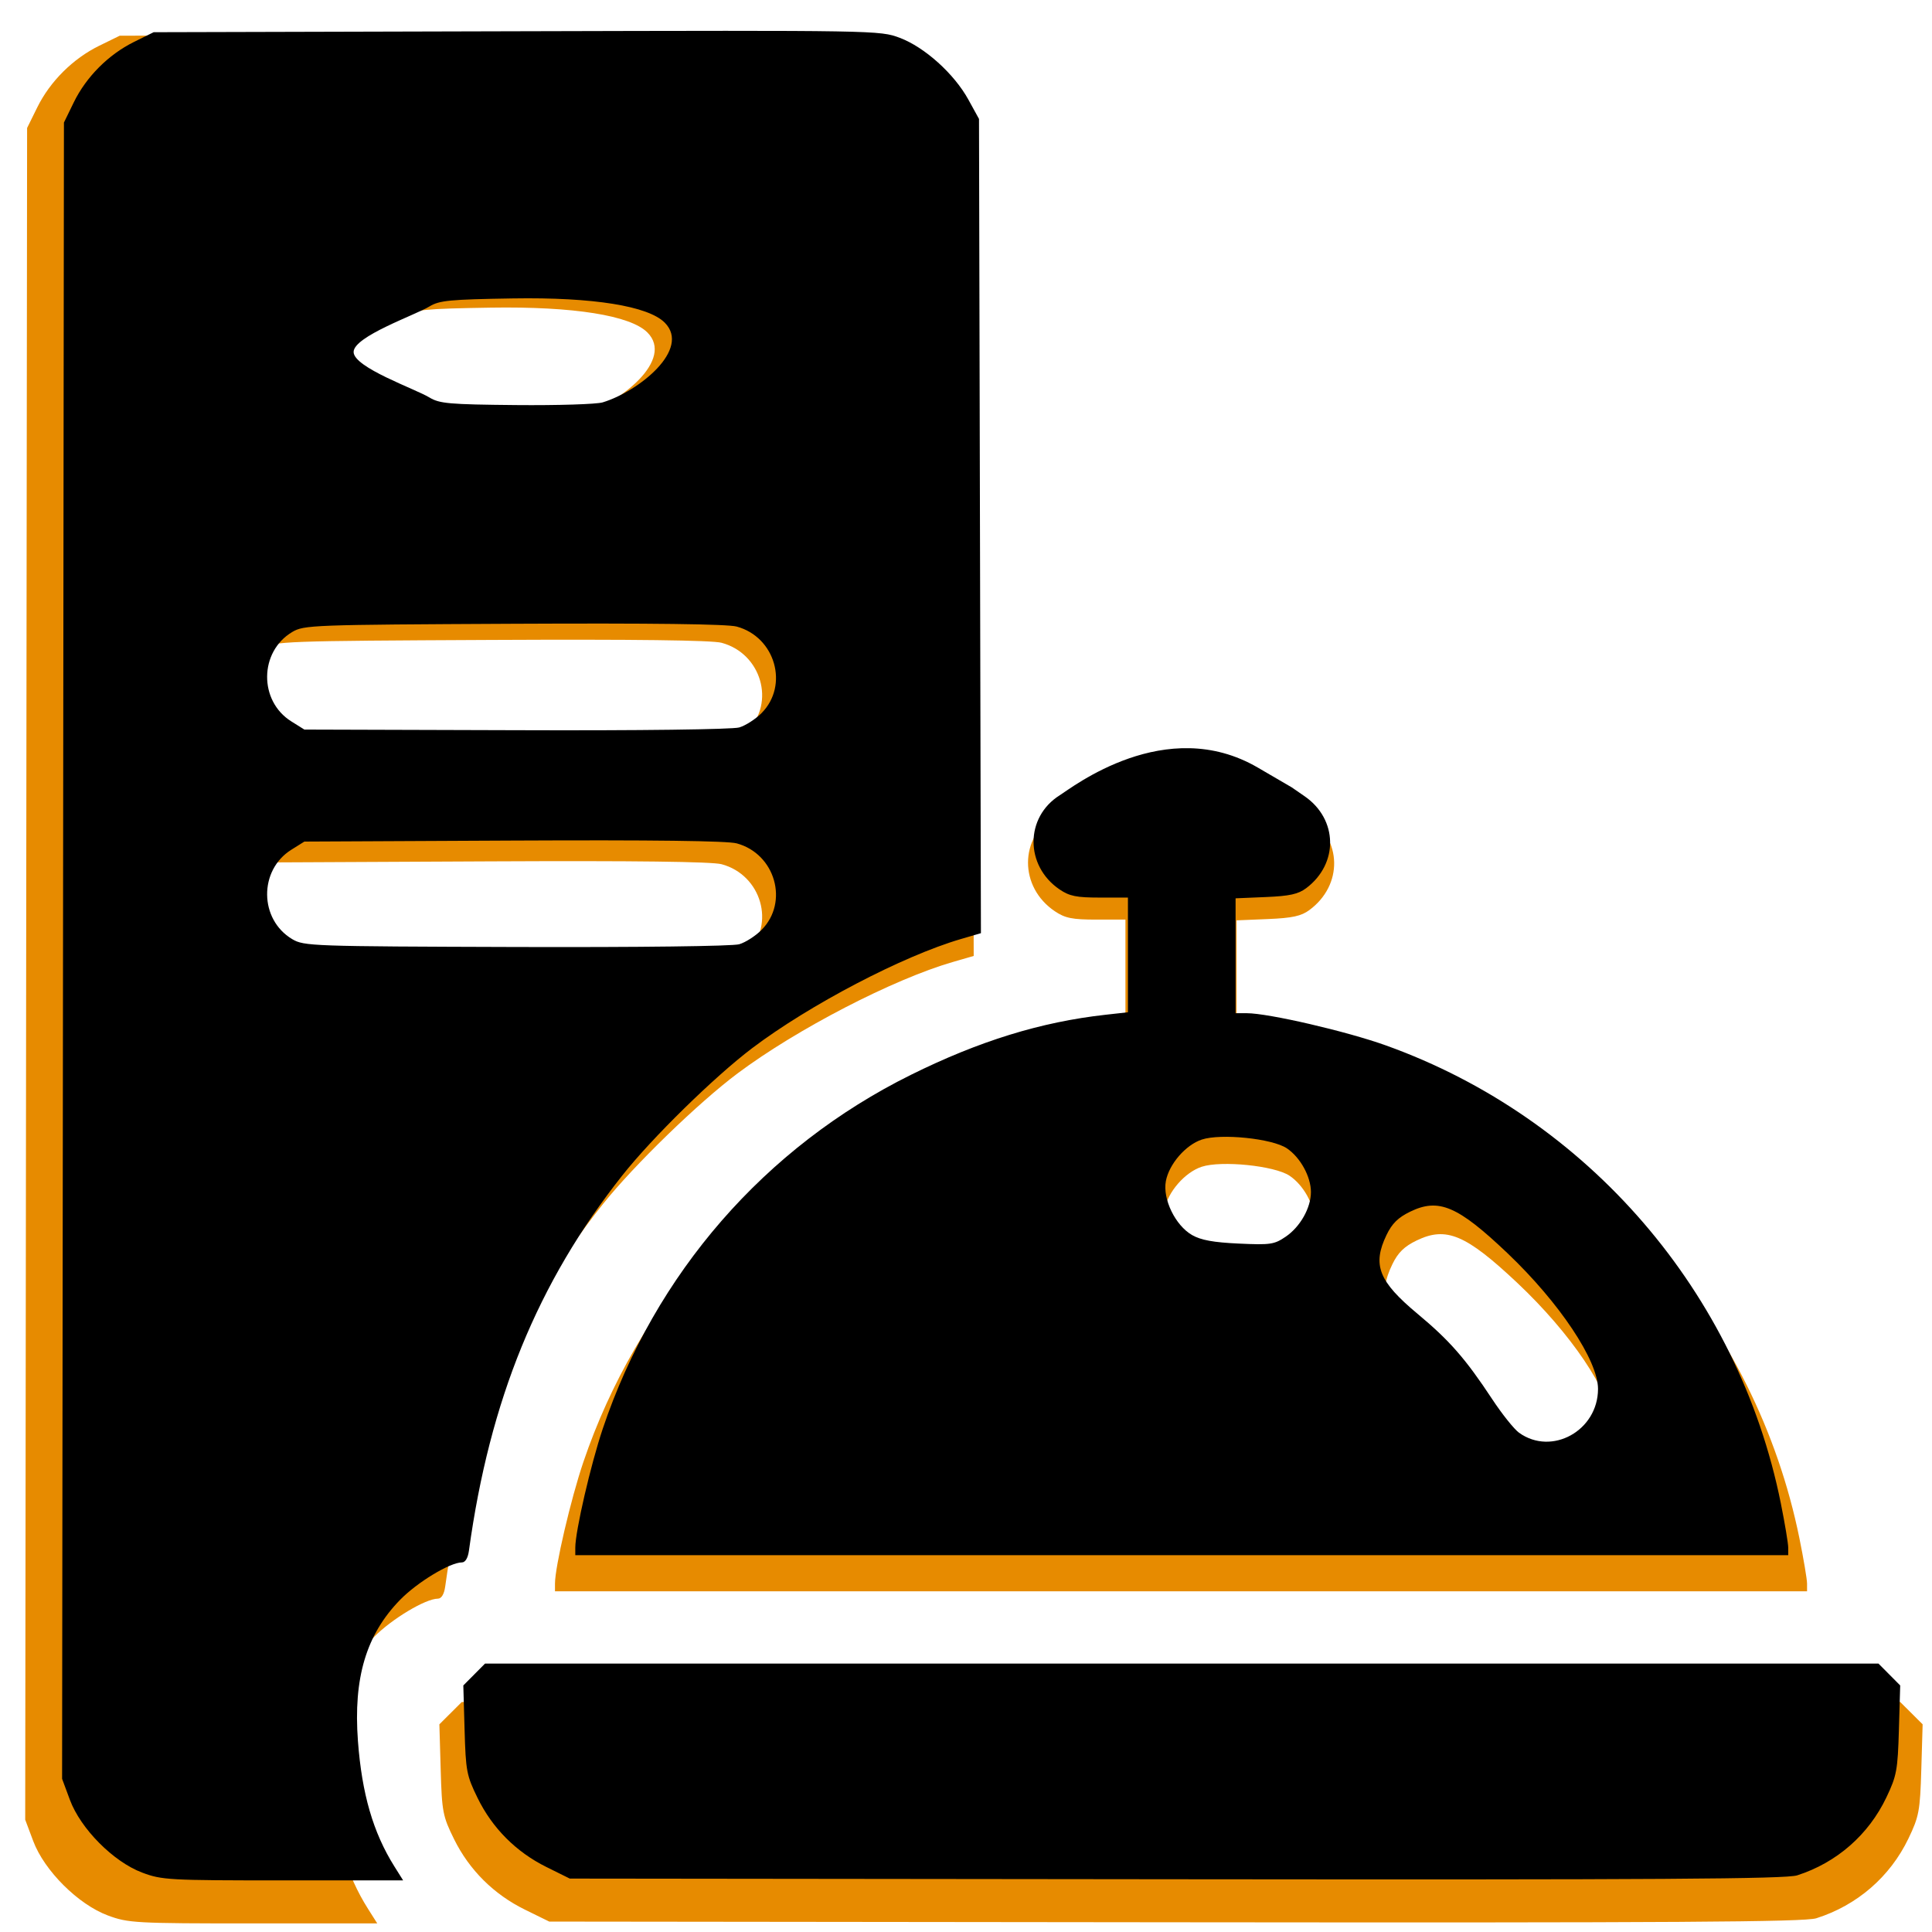
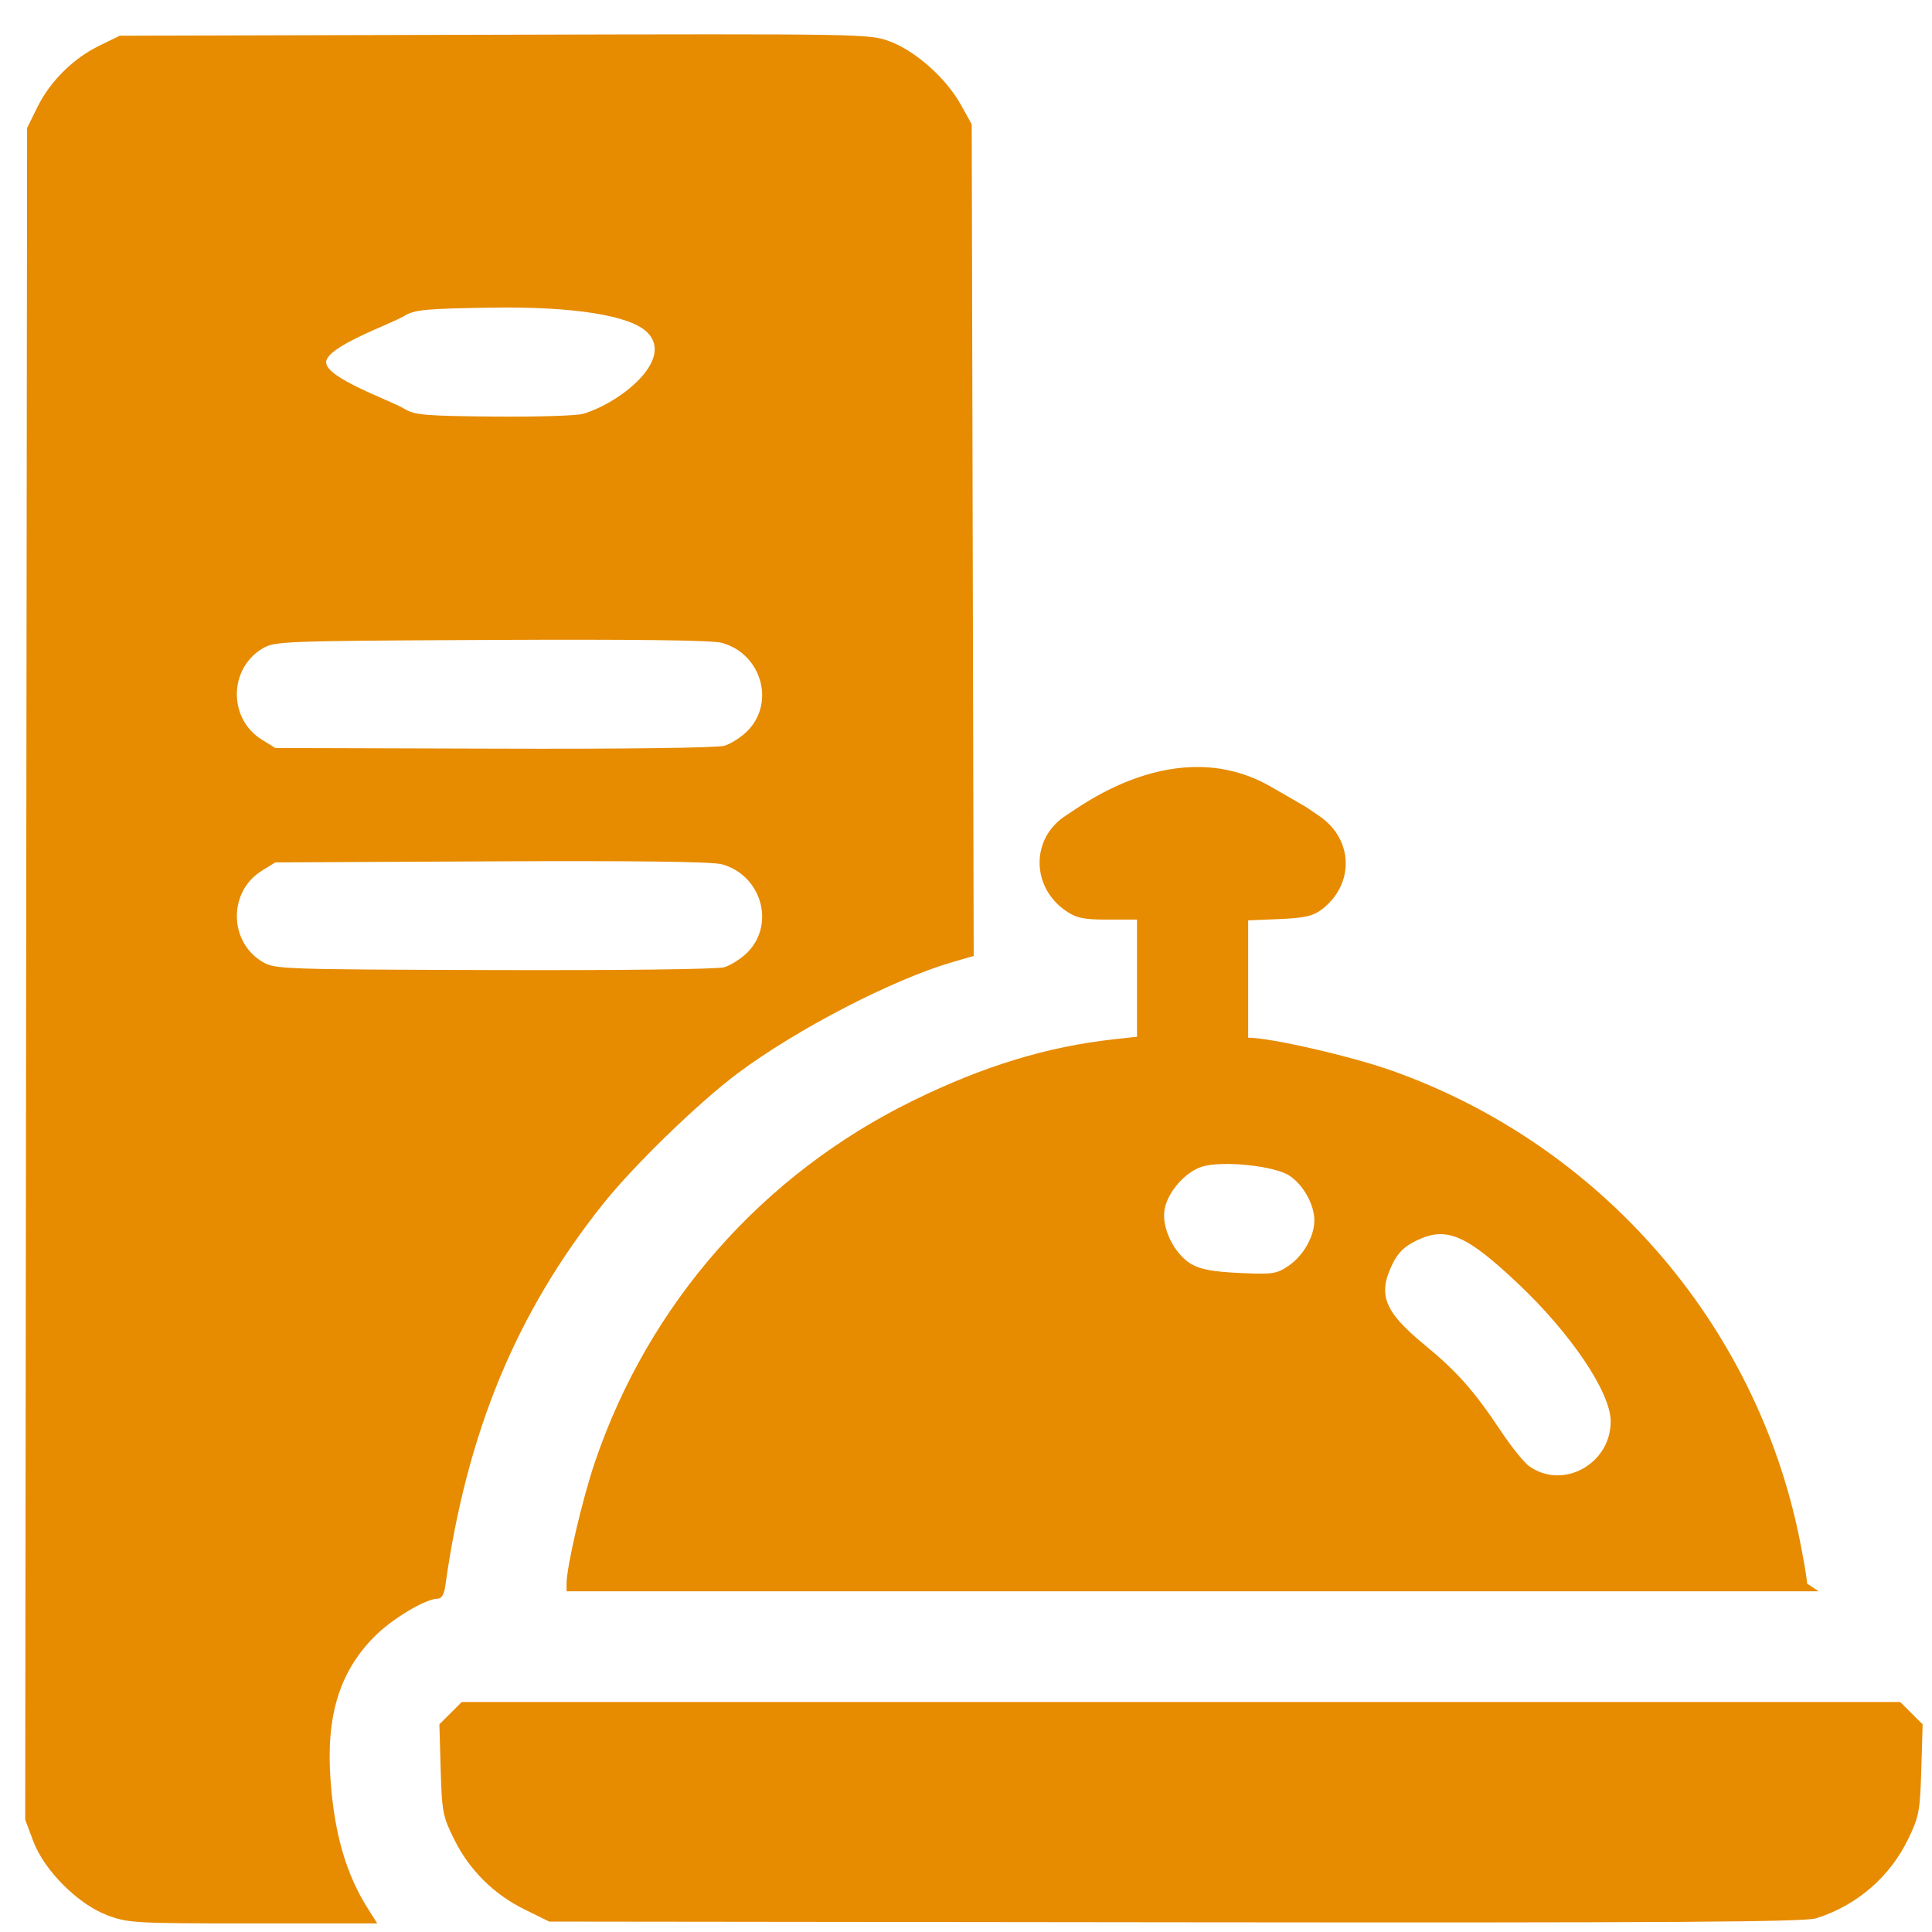
<svg xmlns="http://www.w3.org/2000/svg" xmlns:ns1="http://www.inkscape.org/namespaces/inkscape" xmlns:ns2="http://sodipodi.sourceforge.net/DTD/sodipodi-0.dtd" width="512" height="512" viewBox="0 0 512 512" id="svg5" xml:space="preserve" ns1:version="1.2.2 (732a01da63, 2022-12-09)" ns2:docname="KurseMenüs.Icon.svg">
  <defs id="defs2" />
  <g ns1:label="Ebene 1" ns1:groupmode="layer" id="layer1" />
-   <path style="fill:#e78b00;fill-opacity:1;stroke-width:0.98" d="m 481.341,508.361 c 10.808,-3.43 19.546,-10.992 24.416,-21.129 2.805,-5.84 3.083,-7.33 3.408,-18.313 l 0.354,-11.956 -2.97,-2.959 -2.97,-2.959 H 312.981 122.381 l -2.97,2.959 -2.97,2.959 0.346,11.979 c 0.324,11.211 0.552,12.396 3.563,18.487 4.032,8.156 10.533,14.61 18.803,18.666 l 6.407,3.143 165.927,0.185 c 132.127,0.147 166.727,-0.069 169.854,-1.061 z M 97.556,505.904 c -5.79,-9.138 -8.869,-19.636 -9.943,-33.897 -1.285,-17.063 2.256,-28.802 11.527,-38.214 4.686,-4.758 13.653,-10.132 16.905,-10.132 0.936,0 1.654,-1.182 1.932,-3.179 5.68,-40.815 18.781,-72.544 41.918,-101.522 8.137,-10.191 25.237,-26.776 35.578,-34.507 15.693,-11.731 41.191,-24.927 57.035,-29.515 l 5.531,-1.602 -0.262,-110.198 L 257.515,32.939 254.612,27.717 C 250.721,20.72 242.65,13.527 235.841,10.989 230.412,8.965 229.63,8.952 131.049,9.208 L 31.726,9.466 26.32,12.111 C 19.357,15.518 13.272,21.565 9.878,28.451 L 7.183,33.917 6.932,258.076 6.68,482.235 l 2.129,5.677 c 2.938,7.834 11.909,16.776 19.763,19.699 5.408,2.013 7.264,2.115 38.544,2.115 H 99.978 Z M 69.632,254.951 c -9.034,-5.315 -9.173,-18.664 -0.252,-24.191 l 3.577,-2.216 57.212,-0.275 c 37.915,-0.182 58.509,0.073 61.059,0.757 10.551,2.831 14.344,15.908 6.794,23.429 -1.635,1.628 -4.379,3.373 -6.098,3.877 -1.819,0.533 -27.348,0.845 -61.046,0.745 -55.993,-0.166 -58.031,-0.237 -61.245,-2.127 z m -0.252,-58.941 c -8.922,-5.527 -8.783,-18.876 0.252,-24.191 3.207,-1.887 5.352,-1.966 60.536,-2.231 37.915,-0.182 58.509,0.073 61.059,0.757 10.551,2.831 14.344,15.908 6.794,23.429 -1.635,1.628 -4.379,3.373 -6.098,3.877 -1.819,0.533 -27.348,0.872 -61.046,0.745 -15.164,-0.057 -38.613,-0.114 -57.92,-0.171 z m 37.783,-87.674 c -3.816,-2.301 -20.734,-8.097 -20.734,-12.313 0,-4.217 16.918,-10.012 20.734,-12.313 2.722,-1.642 5.492,-1.906 22.854,-2.183 22.054,-0.352 37.031,2.079 41.531,6.562 7.221,7.194 -7.081,18.604 -16.985,21.576 -1.689,0.507 -12.348,0.836 -23.687,0.731 -18.348,-0.17 -20.956,-0.396 -23.714,-2.059 z m 371.724,311.322 c 0,-1.126 -0.909,-6.517 -2.019,-11.981 -11.594,-57.047 -52.778,-104.316 -107.978,-123.934 -10.774,-3.829 -32.196,-8.742 -38.116,-8.742 h -3.067 v -15.548 -15.548 l 8.273,-0.345 c 6.515,-0.272 8.862,-0.782 11.044,-2.403 8.9,-6.611 8.687,-18.65 -0.44,-24.882 l -3.516,-2.4 -9.277,-5.353 c -25.172,-14.524 -50.852,5.415 -54.187,7.486 -9.538,5.921 -9.562,19.105 -0.047,25.493 2.713,1.822 4.619,2.204 10.991,2.204 h 7.708 v 15.522 15.522 l -6.136,0.676 c -17.698,1.95 -34.548,7.099 -53.257,16.274 -39.904,19.568 -70.009,53.782 -84.274,95.776 -3.308,9.738 -7.514,27.755 -7.514,32.184 v 2.047 h 165.906 165.906 z m -73.627,-31.093 c -1.35,-0.958 -4.663,-5.056 -7.363,-9.108 -7.259,-10.896 -11.657,-15.871 -20.39,-23.069 -10.673,-8.797 -12.449,-13.255 -8.511,-21.36 1.502,-3.092 3.16,-4.711 6.444,-6.295 7.829,-3.776 13.041,-1.578 26.661,11.243 14.202,13.369 24.758,29.03 24.752,36.723 -0.01,11.282 -12.636,18.22 -21.594,11.865 z M 315.791,335.042 c -4.577,-2.61 -8.072,-9.733 -7.158,-14.589 0.866,-4.597 5.406,-9.794 9.825,-11.247 5.217,-1.715 19.285,-0.286 23.268,2.364 3.688,2.453 6.592,7.671 6.592,11.843 0,4.263 -2.926,9.399 -6.869,12.059 -3.166,2.136 -4.178,2.284 -12.897,1.885 -6.933,-0.317 -10.343,-0.936 -12.762,-2.315 z" id="path3283-1" ns2:nodetypes="ssscccccccssscsssssssssscccsssccscccssscssscscssssssscssscssssssssssssscccssscsssscccsssscccssssssscsssssssss" />
+   <path style="fill:#e78b00;fill-opacity:1;stroke-width:0.98" d="m 481.341,508.361 c 10.808,-3.43 19.546,-10.992 24.416,-21.129 2.805,-5.84 3.083,-7.33 3.408,-18.313 l 0.354,-11.956 -2.97,-2.959 -2.97,-2.959 H 312.981 122.381 l -2.97,2.959 -2.97,2.959 0.346,11.979 c 0.324,11.211 0.552,12.396 3.563,18.487 4.032,8.156 10.533,14.61 18.803,18.666 l 6.407,3.143 165.927,0.185 c 132.127,0.147 166.727,-0.069 169.854,-1.061 z M 97.556,505.904 c -5.79,-9.138 -8.869,-19.636 -9.943,-33.897 -1.285,-17.063 2.256,-28.802 11.527,-38.214 4.686,-4.758 13.653,-10.132 16.905,-10.132 0.936,0 1.654,-1.182 1.932,-3.179 5.68,-40.815 18.781,-72.544 41.918,-101.522 8.137,-10.191 25.237,-26.776 35.578,-34.507 15.693,-11.731 41.191,-24.927 57.035,-29.515 l 5.531,-1.602 -0.262,-110.198 L 257.515,32.939 254.612,27.717 C 250.721,20.72 242.65,13.527 235.841,10.989 230.412,8.965 229.63,8.952 131.049,9.208 L 31.726,9.466 26.32,12.111 C 19.357,15.518 13.272,21.565 9.878,28.451 L 7.183,33.917 6.932,258.076 6.68,482.235 l 2.129,5.677 c 2.938,7.834 11.909,16.776 19.763,19.699 5.408,2.013 7.264,2.115 38.544,2.115 H 99.978 Z M 69.632,254.951 c -9.034,-5.315 -9.173,-18.664 -0.252,-24.191 l 3.577,-2.216 57.212,-0.275 c 37.915,-0.182 58.509,0.073 61.059,0.757 10.551,2.831 14.344,15.908 6.794,23.429 -1.635,1.628 -4.379,3.373 -6.098,3.877 -1.819,0.533 -27.348,0.845 -61.046,0.745 -55.993,-0.166 -58.031,-0.237 -61.245,-2.127 z m -0.252,-58.941 c -8.922,-5.527 -8.783,-18.876 0.252,-24.191 3.207,-1.887 5.352,-1.966 60.536,-2.231 37.915,-0.182 58.509,0.073 61.059,0.757 10.551,2.831 14.344,15.908 6.794,23.429 -1.635,1.628 -4.379,3.373 -6.098,3.877 -1.819,0.533 -27.348,0.872 -61.046,0.745 -15.164,-0.057 -38.613,-0.114 -57.92,-0.171 z m 37.783,-87.674 c -3.816,-2.301 -20.734,-8.097 -20.734,-12.313 0,-4.217 16.918,-10.012 20.734,-12.313 2.722,-1.642 5.492,-1.906 22.854,-2.183 22.054,-0.352 37.031,2.079 41.531,6.562 7.221,7.194 -7.081,18.604 -16.985,21.576 -1.689,0.507 -12.348,0.836 -23.687,0.731 -18.348,-0.17 -20.956,-0.396 -23.714,-2.059 z m 371.724,311.322 c 0,-1.126 -0.909,-6.517 -2.019,-11.981 -11.594,-57.047 -52.778,-104.316 -107.978,-123.934 -10.774,-3.829 -32.196,-8.742 -38.116,-8.742 v -15.548 -15.548 l 8.273,-0.345 c 6.515,-0.272 8.862,-0.782 11.044,-2.403 8.9,-6.611 8.687,-18.65 -0.44,-24.882 l -3.516,-2.4 -9.277,-5.353 c -25.172,-14.524 -50.852,5.415 -54.187,7.486 -9.538,5.921 -9.562,19.105 -0.047,25.493 2.713,1.822 4.619,2.204 10.991,2.204 h 7.708 v 15.522 15.522 l -6.136,0.676 c -17.698,1.95 -34.548,7.099 -53.257,16.274 -39.904,19.568 -70.009,53.782 -84.274,95.776 -3.308,9.738 -7.514,27.755 -7.514,32.184 v 2.047 h 165.906 165.906 z m -73.627,-31.093 c -1.35,-0.958 -4.663,-5.056 -7.363,-9.108 -7.259,-10.896 -11.657,-15.871 -20.39,-23.069 -10.673,-8.797 -12.449,-13.255 -8.511,-21.36 1.502,-3.092 3.16,-4.711 6.444,-6.295 7.829,-3.776 13.041,-1.578 26.661,11.243 14.202,13.369 24.758,29.03 24.752,36.723 -0.01,11.282 -12.636,18.22 -21.594,11.865 z M 315.791,335.042 c -4.577,-2.61 -8.072,-9.733 -7.158,-14.589 0.866,-4.597 5.406,-9.794 9.825,-11.247 5.217,-1.715 19.285,-0.286 23.268,2.364 3.688,2.453 6.592,7.671 6.592,11.843 0,4.263 -2.926,9.399 -6.869,12.059 -3.166,2.136 -4.178,2.284 -12.897,1.885 -6.933,-0.317 -10.343,-0.936 -12.762,-2.315 z" id="path3283-1" ns2:nodetypes="ssscccccccssscsssssssssscccsssccscccssscssscscssssssscssscssssssssssssscccssscsssscccsssscccssssssscsssssssss" />
  <g ns1:groupmode="layer" id="layer2" ns1:label="Ebene 2" />
-   <path style="fill:#000000;stroke-width:0.954" d="m 476.275,496.985 c 10.47,-3.358 18.935,-10.762 23.653,-20.687 2.718,-5.718 2.986,-7.177 3.302,-17.93 l 0.343,-11.706 -2.877,-2.897 -2.877,-2.897 H 313.179 128.538 l -2.877,2.897 -2.877,2.897 0.335,11.728 c 0.313,10.976 0.535,12.137 3.451,18.1 3.906,7.986 10.203,14.304 18.215,18.276 l 6.207,3.077 160.739,0.181 c 127.996,0.144 161.514,-0.068 164.543,-1.039 z M 104.489,494.58 c -5.609,-8.946 -8.592,-19.225 -9.632,-33.188 -1.244,-16.706 2.186,-28.199 11.166,-37.414 4.54,-4.658 13.226,-9.92 16.377,-9.92 0.906,0 1.603,-1.158 1.872,-3.112 5.502,-39.96 18.194,-71.025 40.607,-99.397 7.882,-9.977 24.448,-26.216 34.466,-33.784 15.202,-11.486 39.903,-24.405 55.252,-28.897 l 5.358,-1.568 -0.254,-107.891 -0.254,-107.891 -2.813,-5.113 C 252.866,19.553 245.047,12.511 238.451,10.026 233.192,8.045 232.434,8.032 136.935,8.283 l -96.217,0.253 -5.237,2.59 c -6.745,3.336 -12.64,9.256 -15.928,15.997 l -2.61,5.352 -0.244,219.466 -0.244,219.466 2.063,5.558 c 2.846,7.67 11.537,16.425 19.145,19.287 5.239,1.971 7.037,2.071 37.339,2.071 H 106.836 Z M 77.438,248.88 c -8.752,-5.204 -8.887,-18.273 -0.244,-23.684 l 3.465,-2.17 55.423,-0.269 c 36.729,-0.178 56.68,0.072 59.15,0.742 10.221,2.771 13.895,15.575 6.582,22.939 -1.583,1.594 -4.242,3.302 -5.908,3.796 -1.762,0.522 -26.492,0.827 -59.138,0.729 -54.242,-0.162 -56.216,-0.232 -59.33,-2.083 z m -0.244,-57.708 c -8.643,-5.411 -8.508,-18.481 0.244,-23.684 3.107,-1.847 5.184,-1.925 58.644,-2.184 36.729,-0.178 56.68,0.072 59.15,0.742 10.221,2.771 13.895,15.575 6.582,22.939 -1.583,1.594 -4.242,3.302 -5.908,3.796 -1.762,0.522 -26.493,0.854 -59.138,0.729 -14.69,-0.056 -37.406,-0.112 -56.109,-0.168 z m 36.602,-85.839 c -3.697,-2.253 -20.086,-7.927 -20.086,-12.056 0,-4.128 16.389,-9.803 20.086,-12.056 2.637,-1.607 5.321,-1.866 22.14,-2.137 21.365,-0.344 35.874,2.036 40.233,6.425 6.995,7.044 -6.86,18.214 -16.454,21.124 -1.636,0.496 -11.962,0.818 -22.946,0.715 -17.775,-0.166 -20.301,-0.388 -22.972,-2.016 z m 360.101,304.805 c 0,-1.102 -0.88,-6.381 -1.956,-11.73 -11.231,-55.852 -51.128,-102.132 -104.602,-121.339 -10.437,-3.749 -31.19,-8.559 -36.924,-8.559 h -2.971 v -15.223 -15.223 l 8.014,-0.338 c 6.311,-0.266 8.585,-0.766 10.699,-2.353 8.622,-6.473 8.415,-18.26 -0.426,-24.361 l -3.406,-2.35 -8.987,-5.241 c -24.385,-14.22 -49.262,5.302 -52.493,7.329 -9.24,5.797 -9.263,18.705 -0.046,24.959 2.628,1.784 4.475,2.158 10.647,2.158 h 7.467 v 15.197 15.197 l -5.944,0.662 c -17.145,1.91 -33.467,6.951 -51.592,15.933 -38.656,19.158 -67.82,52.656 -81.639,93.771 -3.204,9.534 -7.28,27.174 -7.28,31.51 v 2.004 h 160.719 160.719 z m -71.325,-30.442 c -1.308,-0.938 -4.517,-4.95 -7.133,-8.918 -7.032,-10.668 -11.292,-15.539 -19.752,-22.586 -10.339,-8.613 -12.06,-12.978 -8.245,-20.913 1.455,-3.027 3.061,-4.612 6.243,-6.163 7.584,-3.697 12.633,-1.545 25.828,11.008 13.758,13.089 23.984,28.423 23.978,35.955 -0.01,11.046 -12.241,17.839 -20.918,11.617 z m -86.672,-52.402 c -4.434,-2.555 -7.82,-9.53 -6.934,-14.284 0.839,-4.501 5.237,-9.589 9.518,-11.012 5.053,-1.679 18.682,-0.28 22.541,2.314 3.573,2.402 6.386,7.511 6.386,11.595 0,4.173 -2.834,9.202 -6.654,11.807 -3.067,2.091 -4.047,2.236 -12.494,1.846 -6.716,-0.311 -10.02,-0.916 -12.363,-2.266 z" id="path3283" ns2:nodetypes="ssscccccccssscsssssssssscccsssccscccssscssscscssssssscssscssssssssssssscccssscsssscccsssscccssssssscsssssssss" />
</svg>